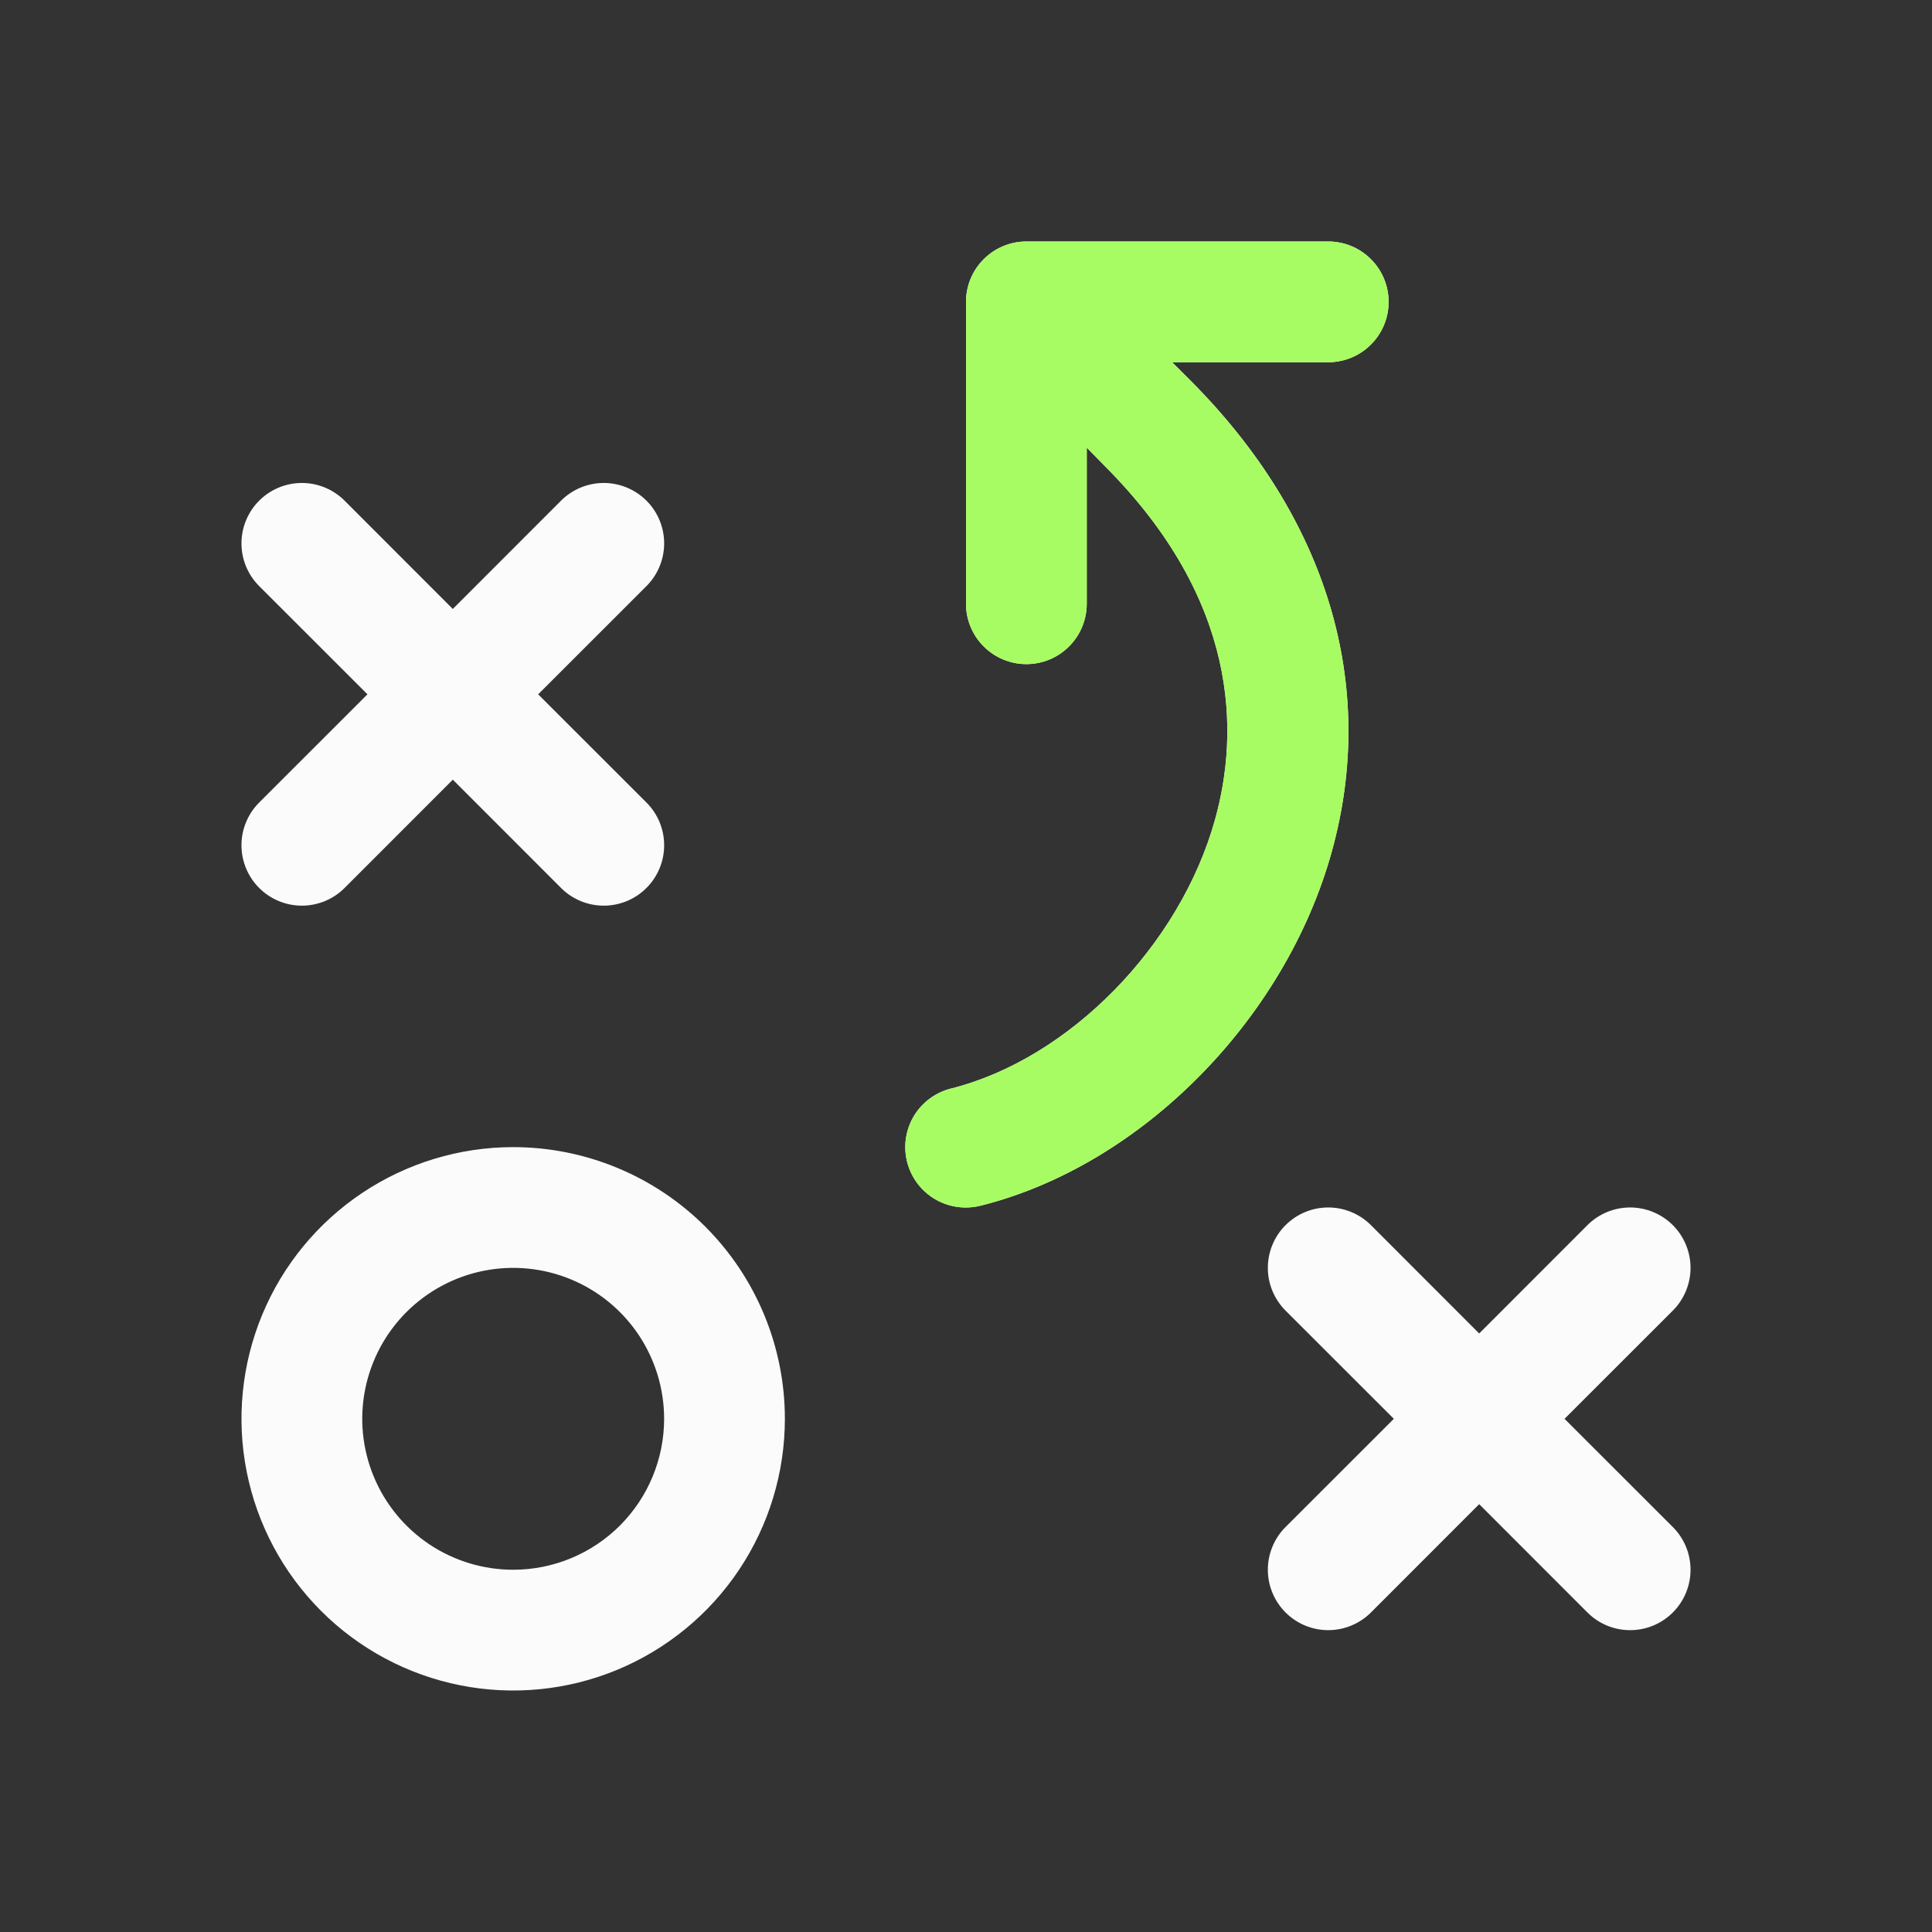
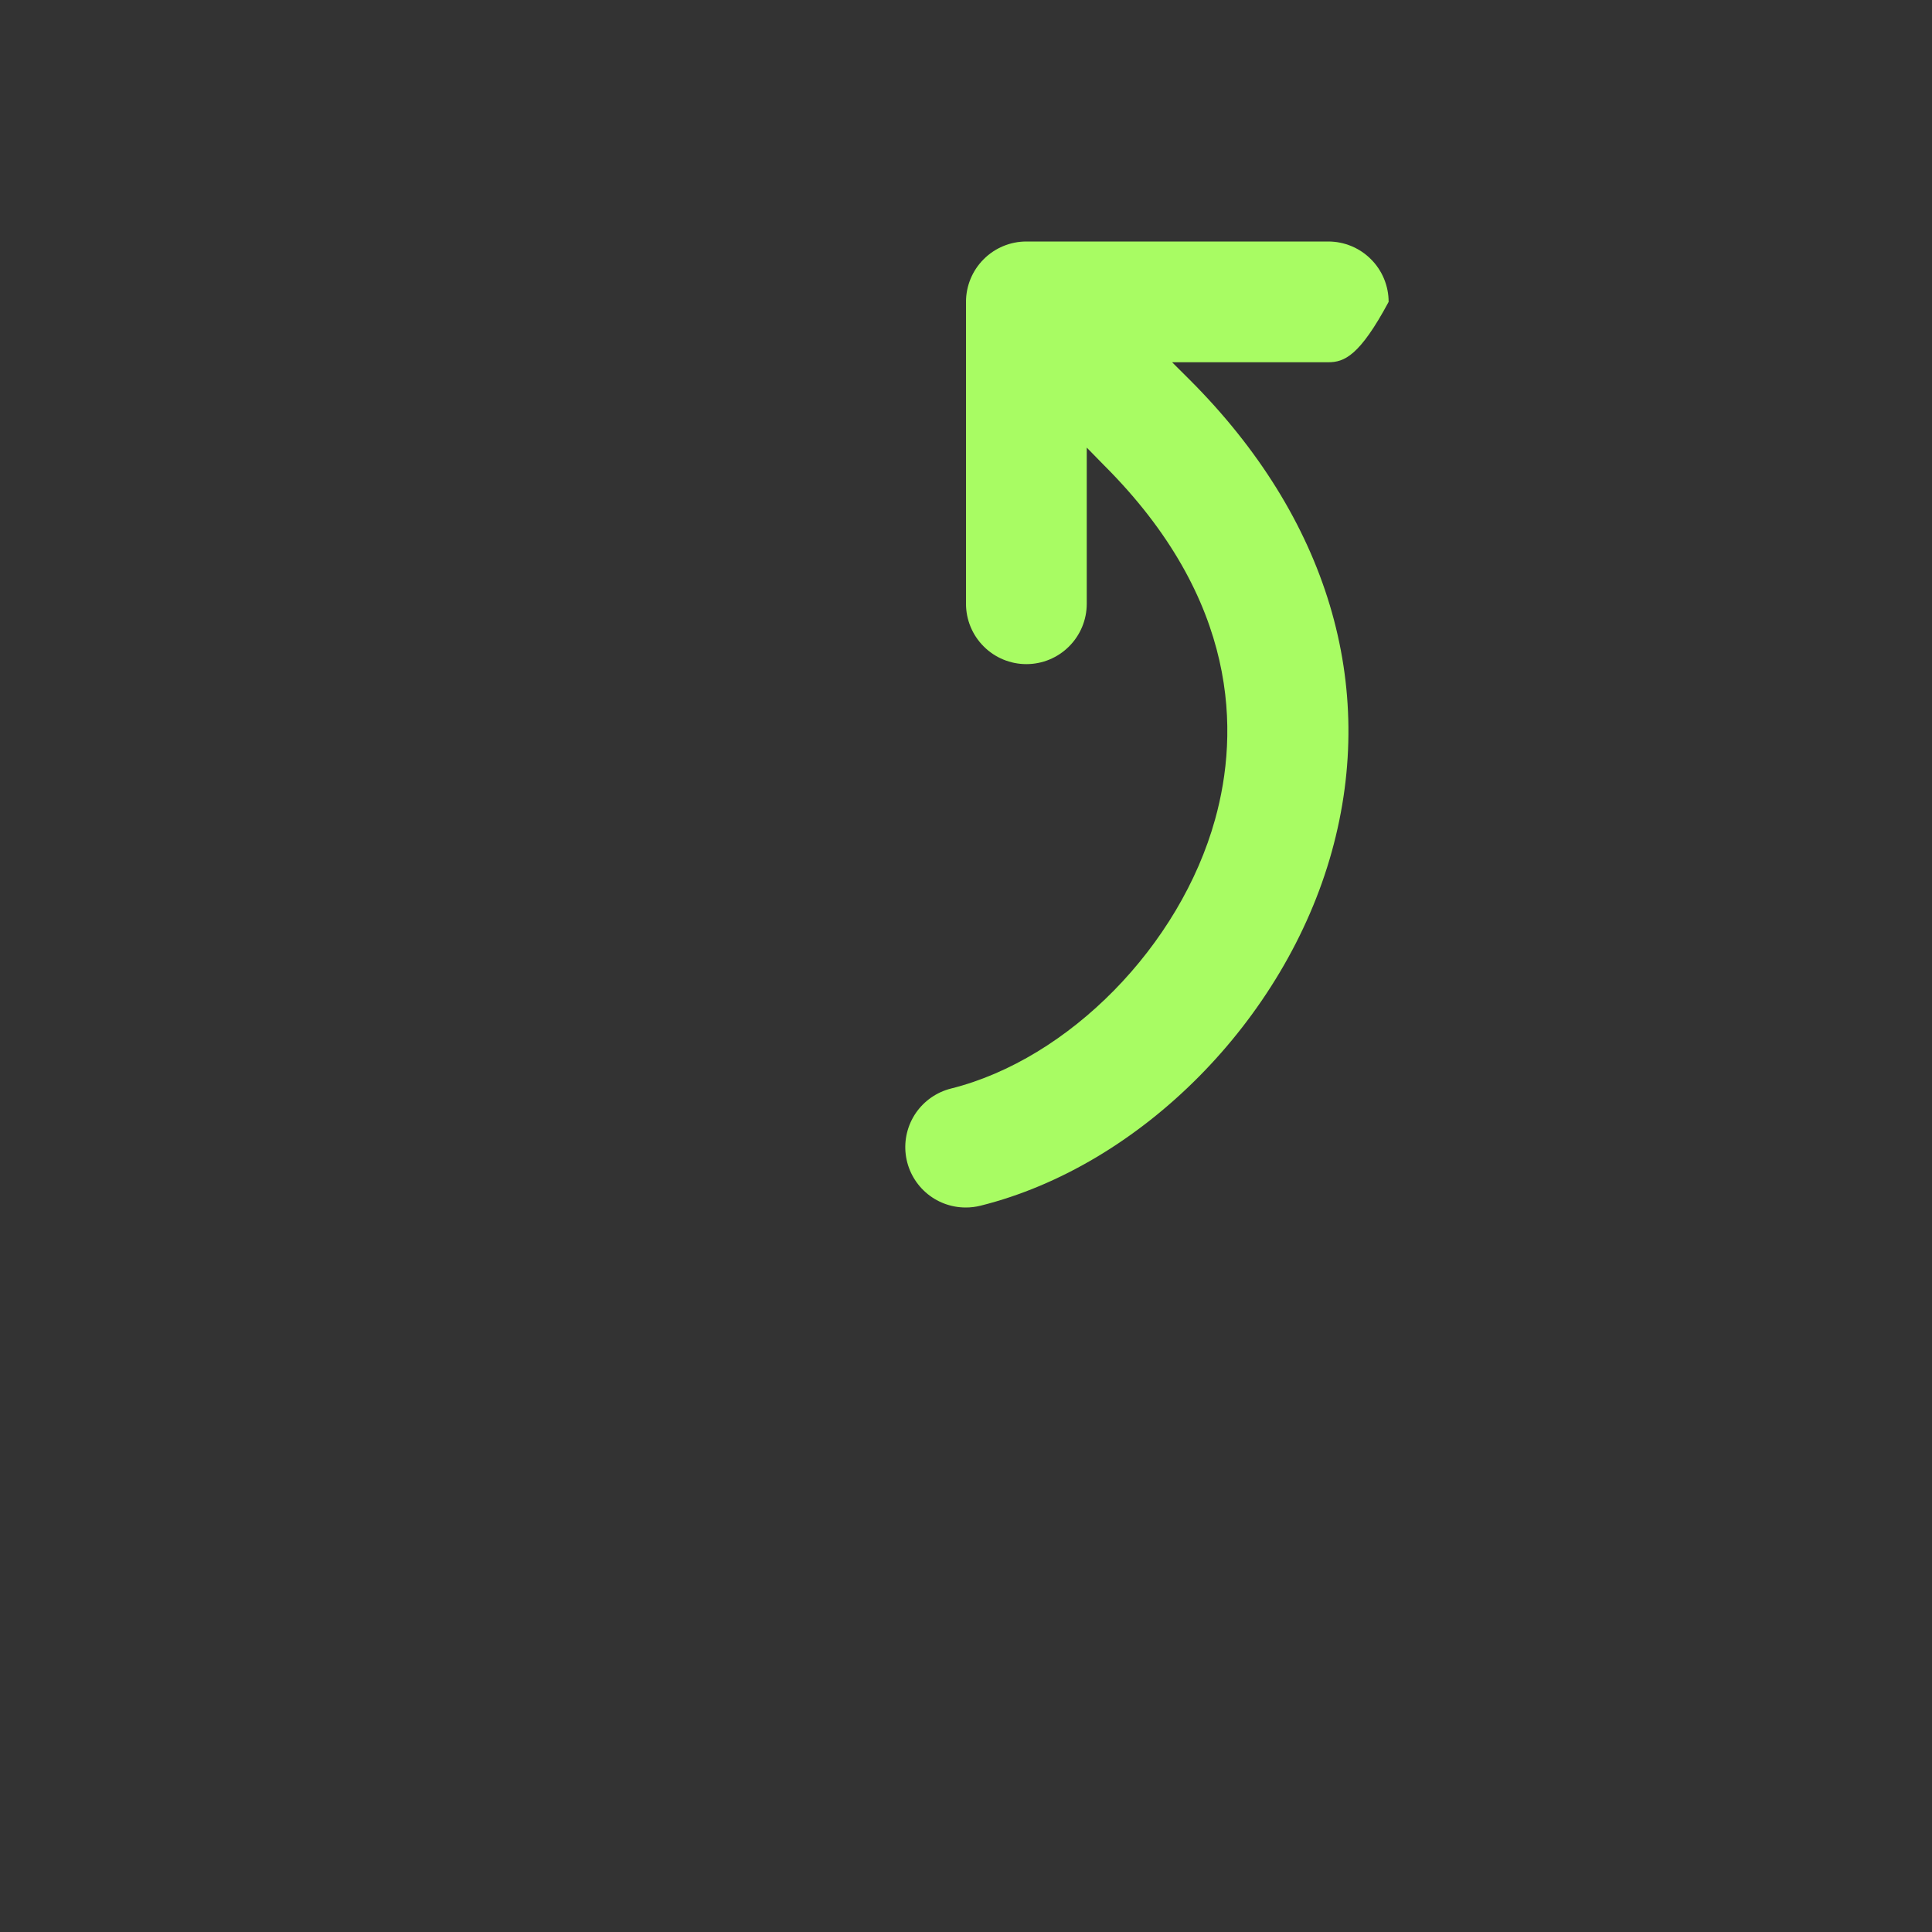
<svg xmlns="http://www.w3.org/2000/svg" width="56" height="56" viewBox="0 0 56 56" fill="none">
  <rect x="0" y="0" width="56" height="56" fill="#333333" stroke="none" />
-   <path d="M14.875 33.25C13.318 33.25 11.795 33.712 10.5 34.577C9.205 35.443 8.195 36.672 7.599 38.111C7.003 39.55 6.847 41.134 7.151 42.661C7.455 44.189 8.205 45.592 9.307 46.694C10.408 47.795 11.811 48.545 13.339 48.849C14.866 49.153 16.45 48.997 17.889 48.401C19.328 47.804 20.558 46.795 21.423 45.5C22.288 44.205 22.75 42.682 22.75 41.125C22.75 39.036 21.92 37.033 20.444 35.556C18.967 34.08 16.964 33.25 14.875 33.25ZM14.875 45.5C14.01 45.5 13.164 45.243 12.444 44.763C11.725 44.282 11.164 43.599 10.833 42.799C10.502 42 10.415 41.12 10.584 40.272C10.753 39.423 11.169 38.643 11.781 38.031C12.393 37.42 13.173 37.003 14.021 36.834C14.87 36.665 15.75 36.752 16.549 37.083C17.349 37.414 18.032 37.975 18.513 38.694C18.993 39.414 19.25 40.26 19.25 41.125C19.25 42.285 18.789 43.398 17.969 44.219C17.148 45.039 16.035 45.5 14.875 45.5ZM7.512 23.262L10.651 20.125L7.512 16.988C7.184 16.66 6.999 16.214 6.999 15.75C6.999 15.286 7.184 14.84 7.512 14.512C7.84 14.184 8.286 13.999 8.75 13.999C9.214 13.999 9.66 14.184 9.988 14.512L13.125 17.651L16.262 14.512C16.59 14.184 17.036 13.999 17.5 13.999C17.964 13.999 18.41 14.184 18.738 14.512C19.067 14.84 19.251 15.286 19.251 15.75C19.251 16.214 19.067 16.66 18.738 16.988L15.599 20.125L18.738 23.262C19.067 23.59 19.251 24.036 19.251 24.5C19.251 24.964 19.067 25.41 18.738 25.738C18.41 26.067 17.964 26.251 17.5 26.251C17.036 26.251 16.59 26.067 16.262 25.738L13.125 22.599L9.988 25.738C9.66 26.067 9.214 26.251 8.75 26.251C8.286 26.251 7.84 26.067 7.512 25.738C7.184 25.41 6.999 24.964 6.999 24.5C6.999 24.036 7.184 23.59 7.512 23.262ZM48.488 44.262C48.651 44.425 48.78 44.617 48.868 44.83C48.956 45.042 49.001 45.27 49.001 45.5C49.001 45.73 48.956 45.958 48.868 46.17C48.78 46.383 48.651 46.575 48.488 46.738C48.325 46.901 48.133 47.03 47.92 47.118C47.708 47.206 47.48 47.251 47.25 47.251C47.02 47.251 46.792 47.206 46.58 47.118C46.367 47.03 46.175 46.901 46.012 46.738L42.875 43.599L39.738 46.738C39.41 47.066 38.964 47.251 38.5 47.251C38.036 47.251 37.59 47.066 37.262 46.738C36.934 46.41 36.749 45.964 36.749 45.5C36.749 45.036 36.934 44.59 37.262 44.262L40.401 41.125L37.262 37.988C36.934 37.66 36.749 37.214 36.749 36.75C36.749 36.286 36.934 35.84 37.262 35.512C37.59 35.184 38.036 34.999 38.5 34.999C38.964 34.999 39.41 35.184 39.738 35.512L42.875 38.651L46.012 35.512C46.34 35.184 46.786 34.999 47.25 34.999C47.714 34.999 48.16 35.184 48.488 35.512C48.816 35.84 49.001 36.286 49.001 36.75C49.001 37.214 48.816 37.66 48.488 37.988L45.349 41.125L48.488 44.262ZM38.603 24.682C37.251 29.566 33.064 33.788 28.424 34.947C28.281 34.983 28.134 35.001 27.987 35C27.56 34.999 27.148 34.843 26.829 34.559C26.51 34.276 26.305 33.886 26.253 33.463C26.201 33.039 26.306 32.611 26.547 32.259C26.789 31.908 27.151 31.656 27.565 31.552C30.984 30.697 34.204 27.416 35.221 23.747C35.919 21.232 35.925 17.404 32.003 13.488L31.5 12.974V17.5C31.5 17.964 31.316 18.409 30.987 18.737C30.659 19.066 30.214 19.25 29.75 19.25C29.286 19.25 28.841 19.066 28.513 18.737C28.184 18.409 28 17.964 28 17.5V8.75C28 8.286 28.184 7.841 28.513 7.513C28.841 7.184 29.286 7 29.75 7H38.5C38.964 7 39.409 7.184 39.737 7.513C40.066 7.841 40.25 8.286 40.25 8.75C40.25 9.214 40.066 9.659 39.737 9.987C39.409 10.316 38.964 10.5 38.5 10.5H33.974L34.488 11.012C38.478 15.004 39.939 19.858 38.603 24.682Z" fill="#FBFBFB" />
-   <path d="M38.603 24.682C37.251 29.566 33.064 33.788 28.424 34.947C28.281 34.983 28.134 35.001 27.987 35C27.56 34.999 27.148 34.843 26.829 34.559C26.51 34.276 26.305 33.886 26.253 33.463C26.201 33.039 26.306 32.611 26.547 32.259C26.789 31.908 27.151 31.656 27.565 31.552C30.984 30.697 34.204 27.416 35.221 23.747C35.919 21.232 35.925 17.404 32.003 13.488L31.5 12.974V17.5C31.5 17.964 31.316 18.409 30.987 18.737C30.659 19.066 30.214 19.25 29.75 19.25C29.286 19.25 28.841 19.066 28.513 18.737C28.184 18.409 28 17.964 28 17.5V8.75C28 8.286 28.184 7.841 28.513 7.513C28.841 7.184 29.286 7 29.75 7H38.5C38.964 7 39.409 7.184 39.737 7.513C40.066 7.841 40.25 8.286 40.25 8.75C40.25 9.214 40.066 9.659 39.737 9.987C39.409 10.316 38.964 10.5 38.5 10.5H33.974L34.488 11.012C38.478 15.004 39.939 19.858 38.603 24.682Z" fill="#A8FC63" />
+   <path d="M38.603 24.682C37.251 29.566 33.064 33.788 28.424 34.947C28.281 34.983 28.134 35.001 27.987 35C27.56 34.999 27.148 34.843 26.829 34.559C26.51 34.276 26.305 33.886 26.253 33.463C26.201 33.039 26.306 32.611 26.547 32.259C26.789 31.908 27.151 31.656 27.565 31.552C30.984 30.697 34.204 27.416 35.221 23.747C35.919 21.232 35.925 17.404 32.003 13.488L31.5 12.974V17.5C31.5 17.964 31.316 18.409 30.987 18.737C30.659 19.066 30.214 19.25 29.75 19.25C29.286 19.25 28.841 19.066 28.513 18.737C28.184 18.409 28 17.964 28 17.5V8.75C28 8.286 28.184 7.841 28.513 7.513C28.841 7.184 29.286 7 29.75 7H38.5C38.964 7 39.409 7.184 39.737 7.513C40.066 7.841 40.25 8.286 40.25 8.75C39.409 10.316 38.964 10.5 38.5 10.5H33.974L34.488 11.012C38.478 15.004 39.939 19.858 38.603 24.682Z" fill="#A8FC63" />
</svg>